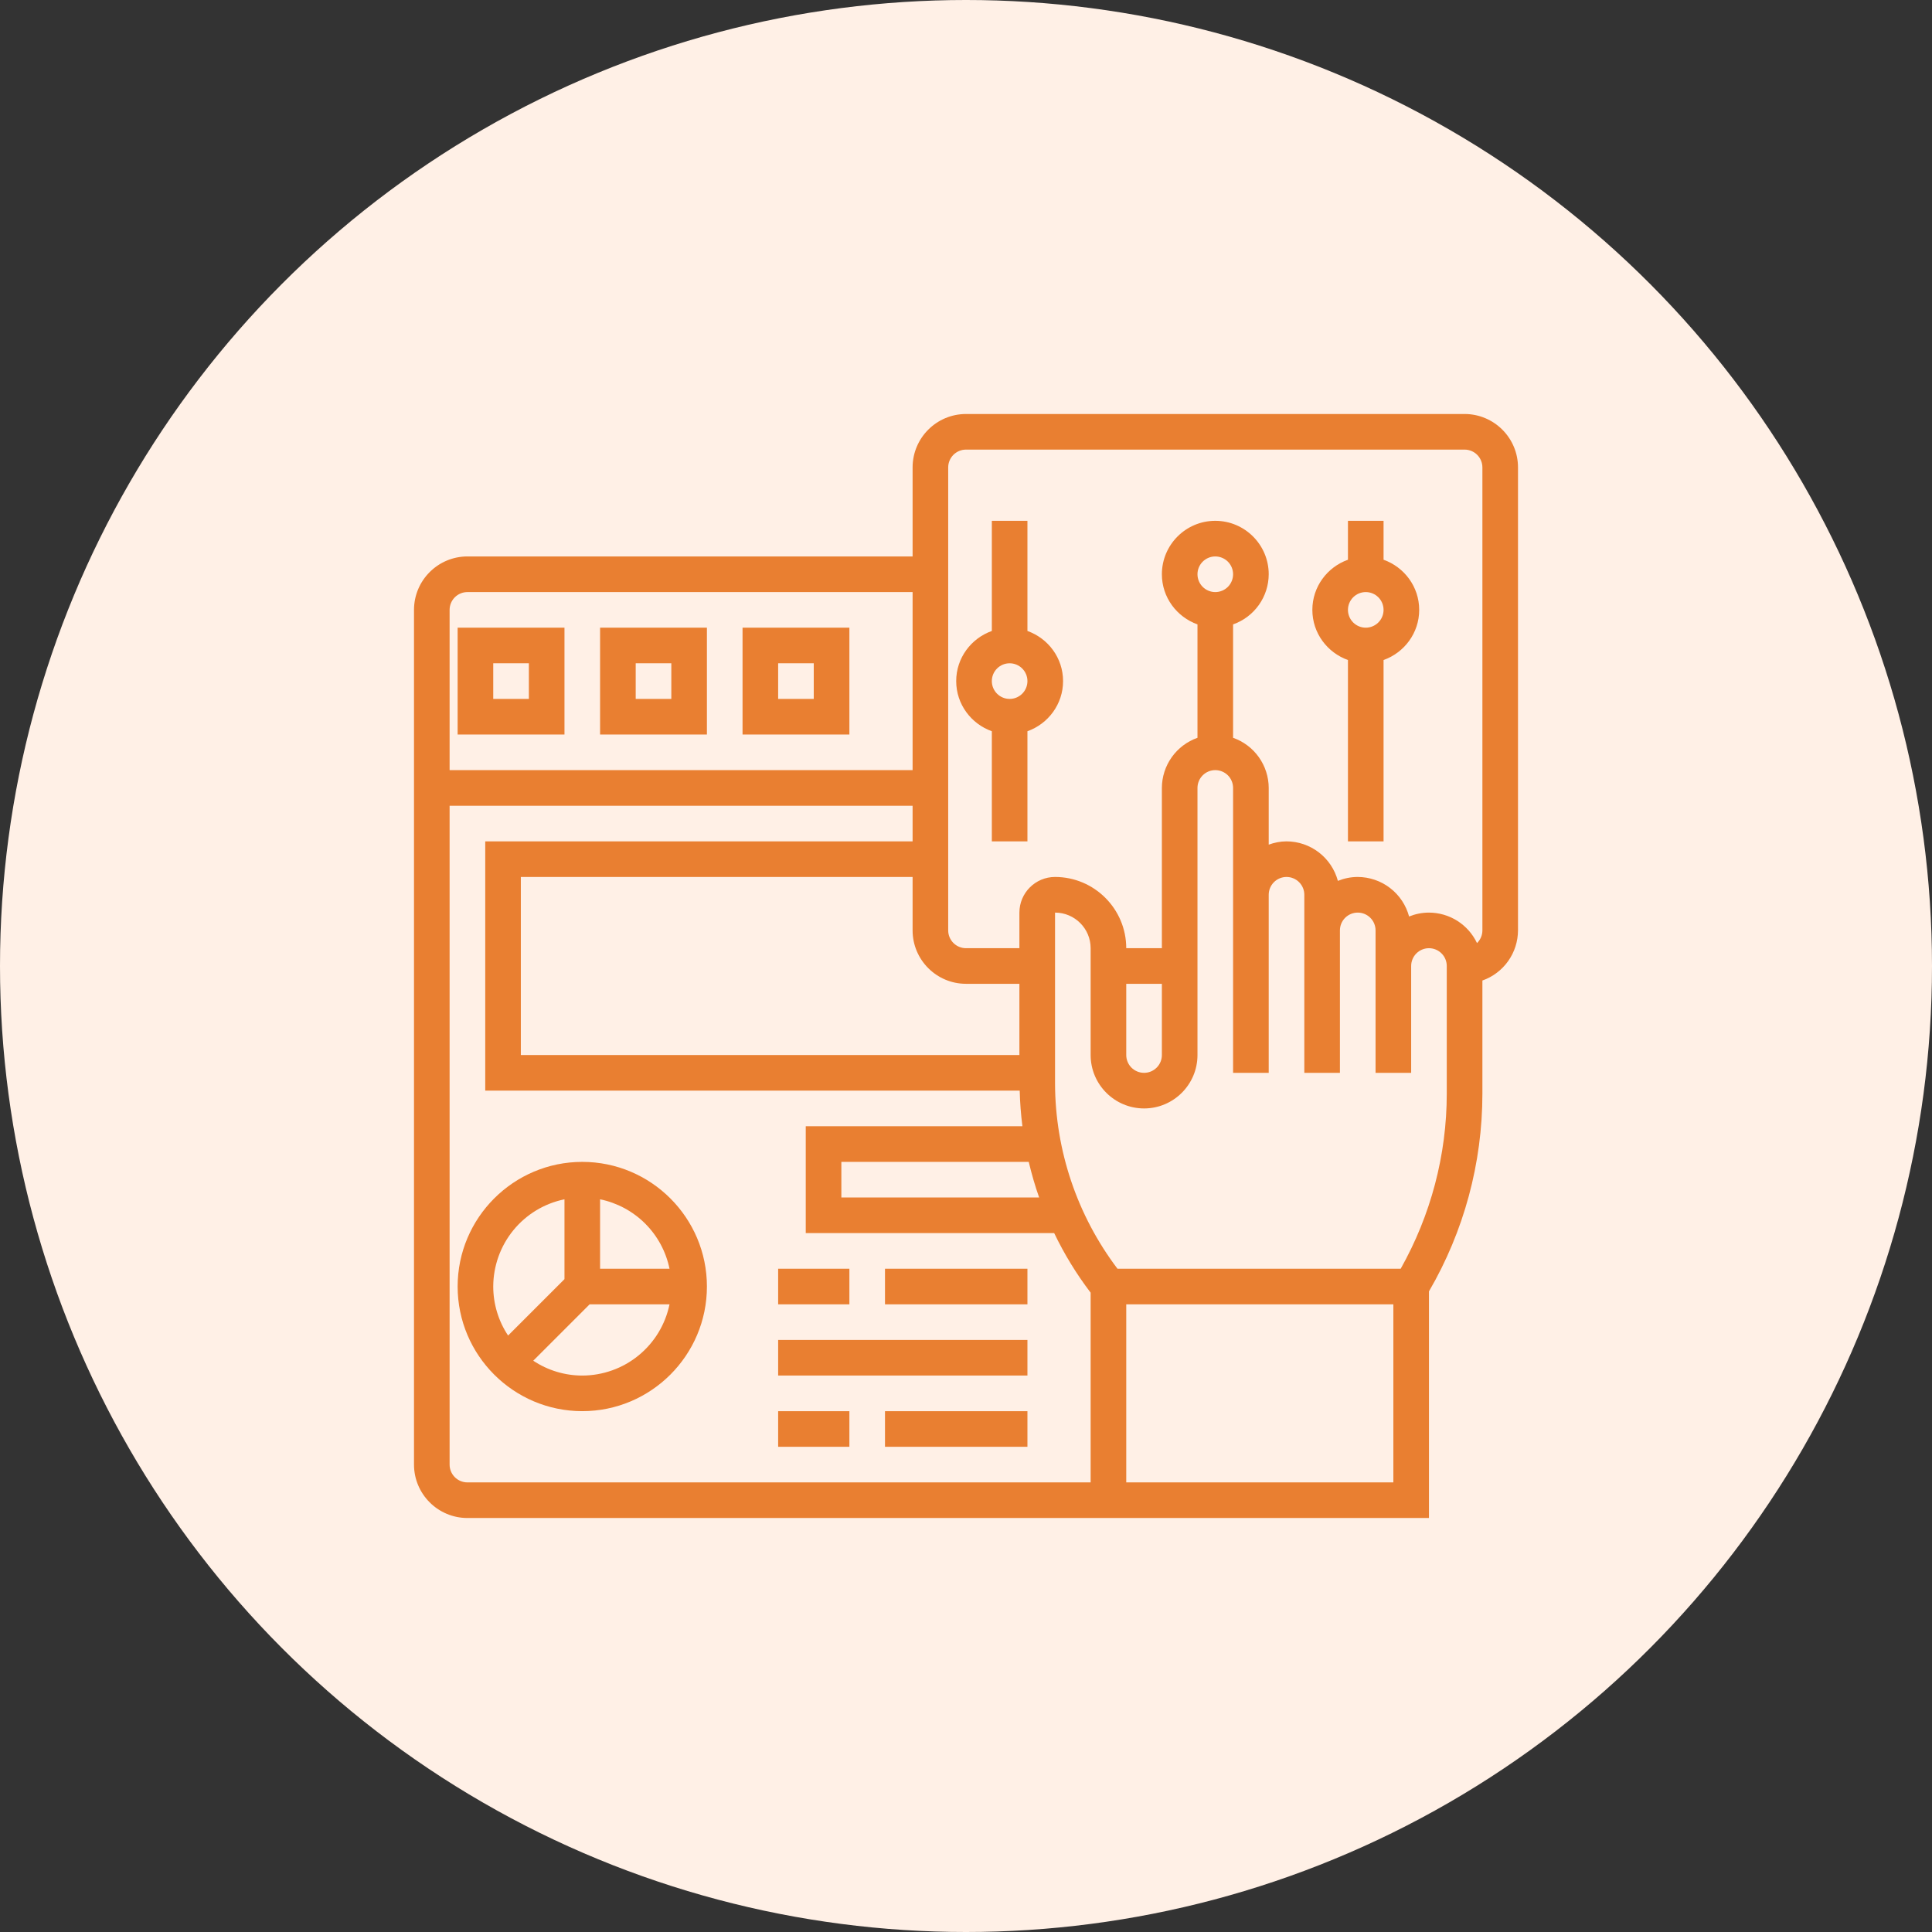
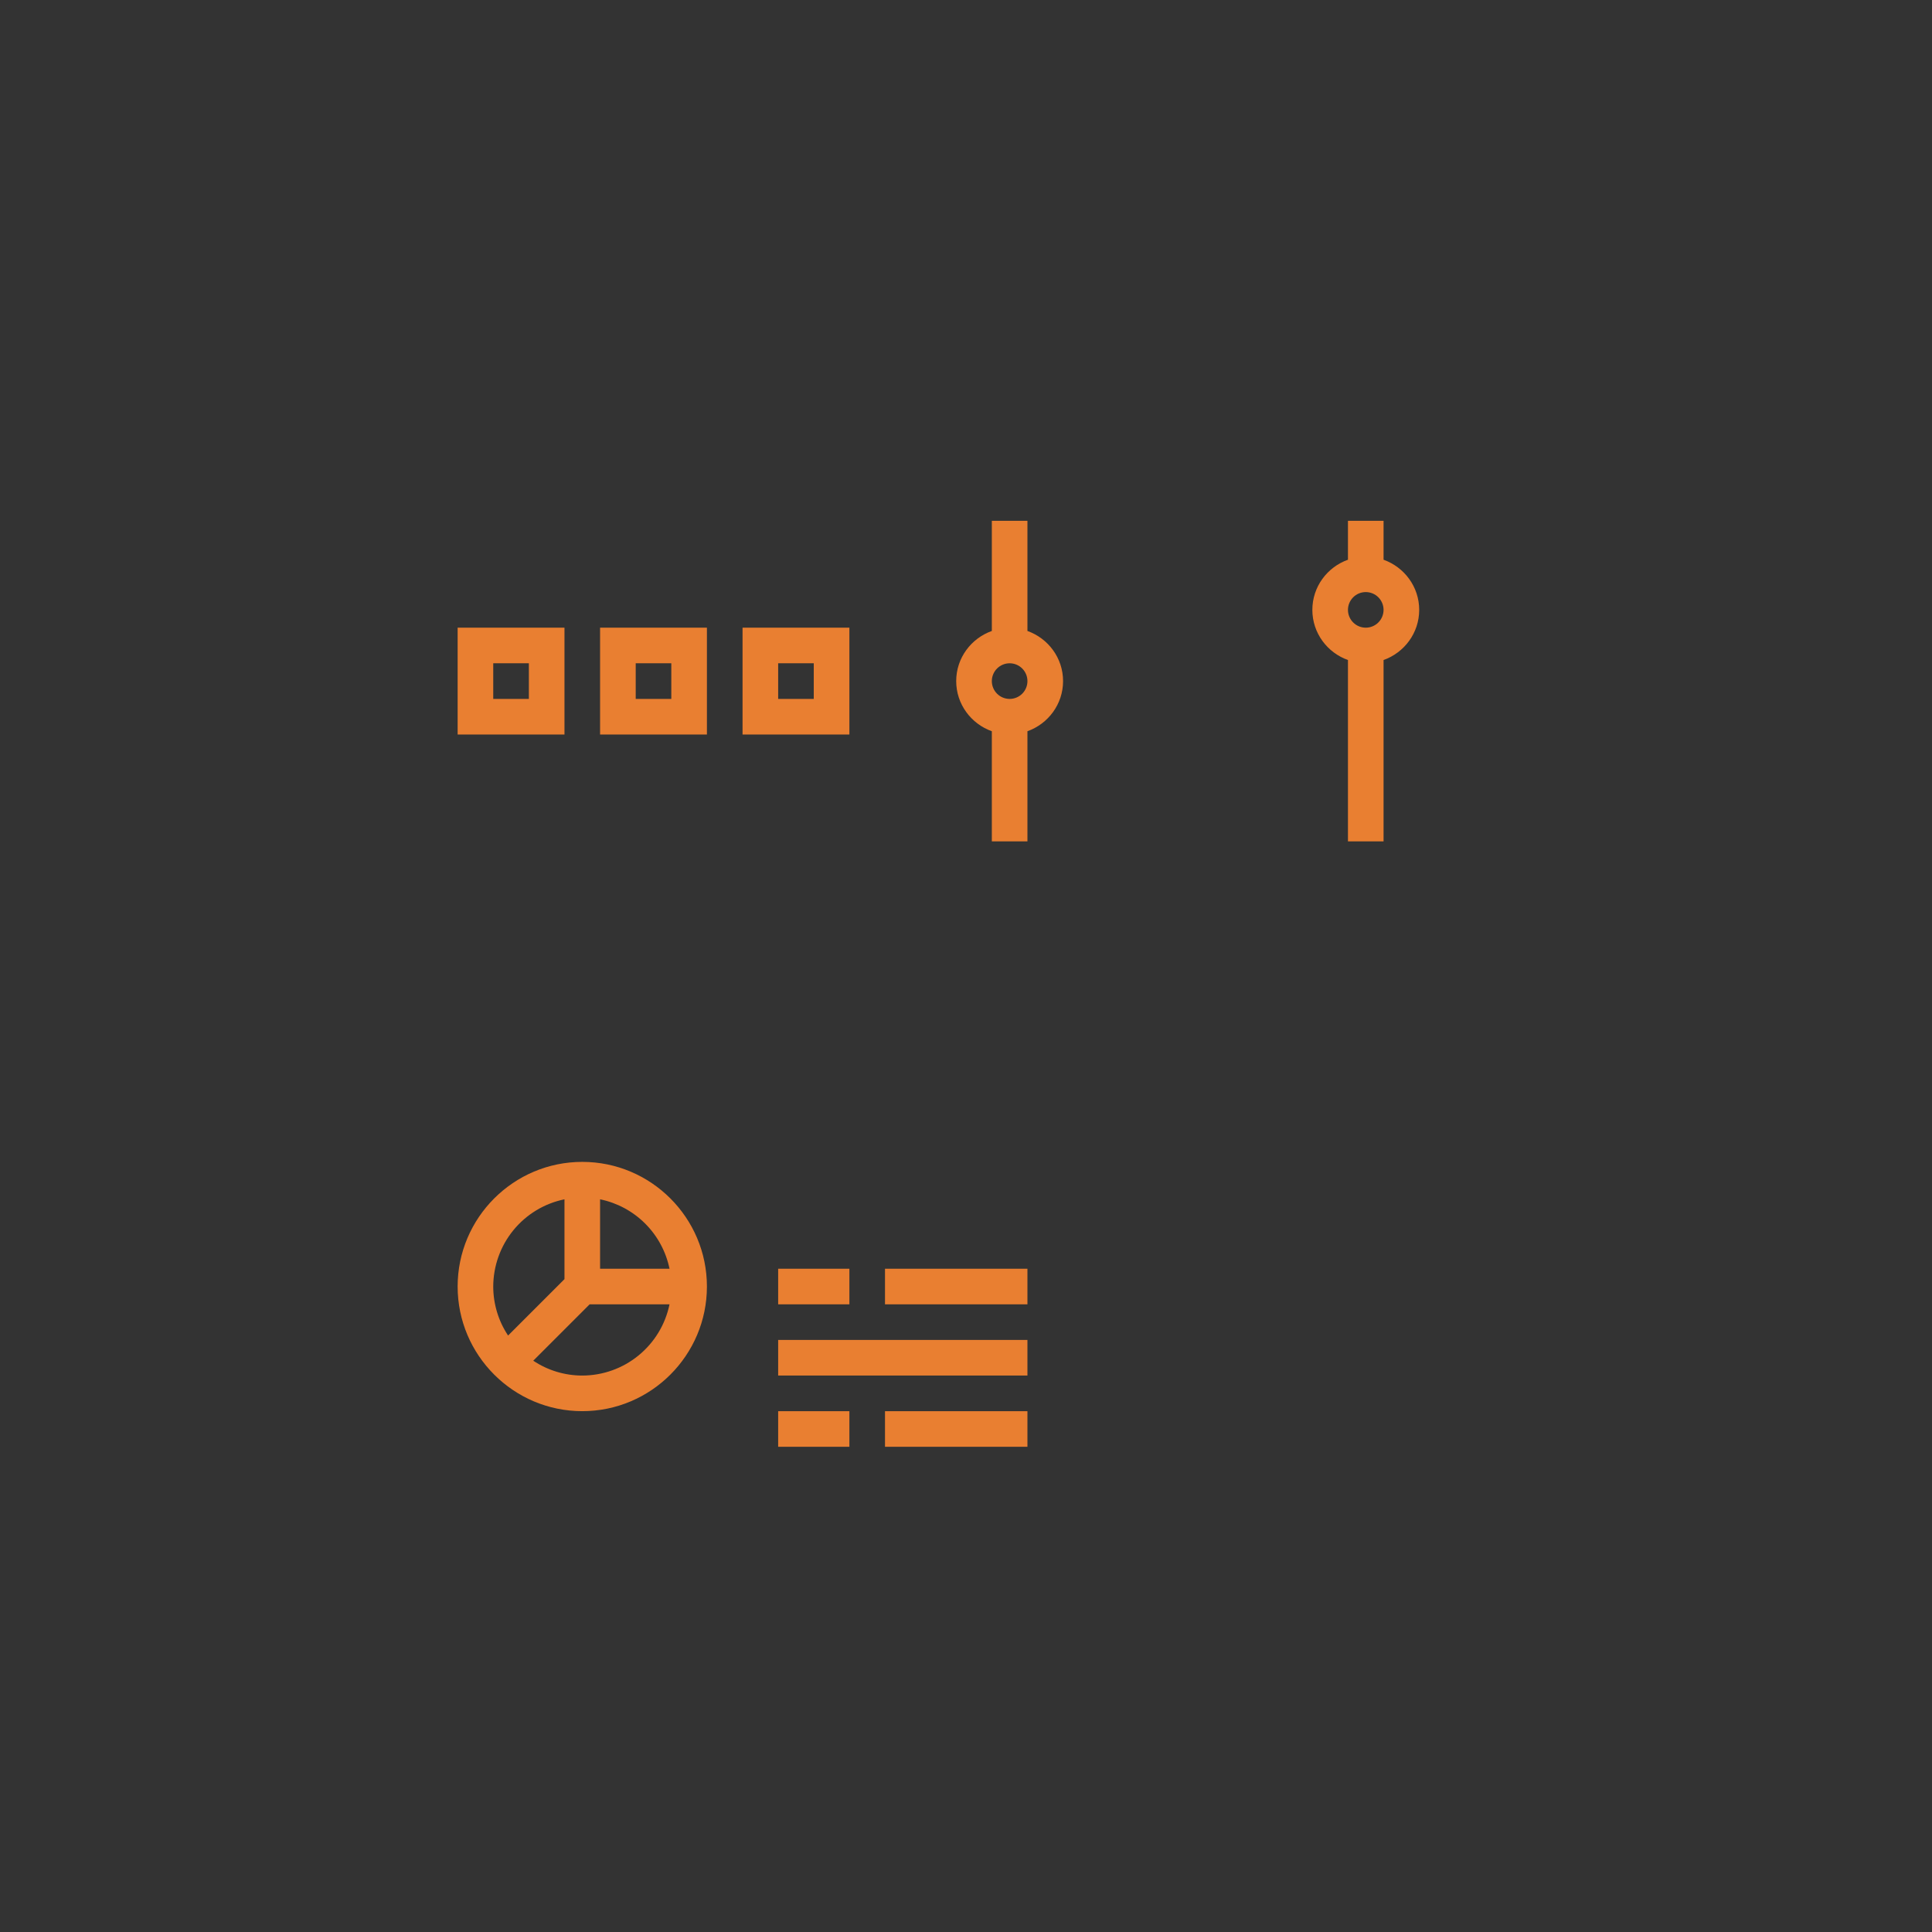
<svg xmlns="http://www.w3.org/2000/svg" width="70" height="70" viewBox="0 0 70 70" fill="none">
  <rect x="0" y="0" width="70" height="70" fill="#333333" stroke="none" />
-   <circle cx="35" cy="35" r="35" fill="#FFF0E6" />
  <path d="M37.226 22.861V18.871H35.936V22.861C35.187 23.128 34.645 23.837 34.645 24.677C34.645 25.517 35.187 26.227 35.936 26.494V30.484H37.226V26.494C37.975 26.227 38.517 25.517 38.517 24.677C38.517 23.837 37.975 23.128 37.226 22.861ZM36.581 25.323C36.41 25.323 36.246 25.255 36.125 25.134C36.004 25.013 35.936 24.849 35.936 24.677C35.936 24.506 36.004 24.342 36.125 24.221C36.246 24.1 36.41 24.032 36.581 24.032C36.752 24.032 36.916 24.1 37.037 24.221C37.158 24.342 37.226 24.506 37.226 24.677C37.226 24.849 37.158 25.013 37.037 25.134C36.916 25.255 36.752 25.323 36.581 25.323ZM50.129 20.28V18.871H48.839V20.28C48.09 20.547 47.549 21.257 47.549 22.097C47.549 22.937 48.09 23.647 48.839 23.914V30.484H50.129V23.914C50.878 23.647 51.42 22.937 51.42 22.097C51.42 21.257 50.878 20.547 50.129 20.28ZM49.484 22.742C49.313 22.742 49.149 22.674 49.028 22.553C48.907 22.432 48.839 22.268 48.839 22.097C48.839 21.926 48.907 21.762 49.028 21.641C49.149 21.52 49.313 21.452 49.484 21.452C49.655 21.452 49.819 21.52 49.94 21.641C50.061 21.762 50.129 21.926 50.129 22.097C50.129 22.268 50.061 22.432 49.94 22.553C49.819 22.674 49.655 22.742 49.484 22.742Z" fill="#E97F31" />
-   <path d="M53.065 15H35C33.933 15 33.065 15.868 33.065 16.936V20.161H16.936C15.868 20.161 15 21.03 15 22.097V53.065C15 54.132 15.868 55 16.936 55H51.774V46.789C53.041 44.615 53.71 42.143 53.71 39.625V35.526C54.086 35.394 54.412 35.148 54.643 34.823C54.874 34.497 54.999 34.109 55 33.71V16.936C55 15.868 54.132 15 53.065 15ZM37.65 43.387H30.484V42.097H37.273C37.377 42.533 37.501 42.965 37.65 43.387ZM36.935 38.226H18.871V31.774H33.065V33.71C33.065 34.777 33.933 35.645 35 35.645H36.935V38.226ZM16.936 21.452H33.065V27.903H16.29V22.097C16.29 21.926 16.358 21.762 16.479 21.641C16.6 21.52 16.764 21.452 16.936 21.452ZM16.29 53.065V29.194H33.065V30.484H17.581V39.516H36.946C36.956 39.949 36.99 40.379 37.044 40.806H29.194V44.677H38.195C38.561 45.44 39.003 46.163 39.516 46.836V53.71H16.936C16.764 53.71 16.6 53.642 16.479 53.521C16.358 53.4 16.29 53.236 16.29 53.065ZM40.806 53.71V47.258H50.484V53.71H40.806ZM52.419 39.625C52.419 41.85 51.839 44.033 50.75 45.968H40.488C39.026 44.035 38.232 41.68 38.226 39.256V33.065C38.937 33.065 39.516 33.643 39.516 34.355V38.226C39.516 39.293 40.385 40.161 41.452 40.161C42.519 40.161 43.387 39.293 43.387 38.226V28.548C43.387 28.377 43.455 28.213 43.576 28.092C43.697 27.971 43.861 27.903 44.032 27.903C44.203 27.903 44.367 27.971 44.489 28.092C44.609 28.213 44.677 28.377 44.677 28.548V38.871H45.968V32.419C45.968 32.248 46.036 32.084 46.157 31.963C46.278 31.842 46.442 31.774 46.613 31.774C46.784 31.774 46.948 31.842 47.069 31.963C47.19 32.084 47.258 32.248 47.258 32.419V38.871H48.548V33.71C48.548 33.539 48.616 33.374 48.737 33.254C48.858 33.133 49.022 33.065 49.194 33.065C49.365 33.065 49.529 33.133 49.65 33.254C49.771 33.374 49.839 33.539 49.839 33.71V38.871H51.129V35C51.129 34.829 51.197 34.665 51.318 34.544C51.439 34.423 51.603 34.355 51.774 34.355C51.945 34.355 52.109 34.423 52.23 34.544C52.351 34.665 52.419 34.829 52.419 35V39.625ZM40.806 35.645H42.097V38.226C42.097 38.397 42.029 38.561 41.908 38.682C41.787 38.803 41.623 38.871 41.452 38.871C41.281 38.871 41.116 38.803 40.995 38.682C40.874 38.561 40.806 38.397 40.806 38.226V35.645ZM43.387 20.806C43.387 20.635 43.455 20.471 43.576 20.35C43.697 20.229 43.861 20.161 44.032 20.161C44.203 20.161 44.367 20.229 44.489 20.35C44.609 20.471 44.677 20.635 44.677 20.806C44.677 20.978 44.609 21.142 44.489 21.263C44.367 21.384 44.203 21.452 44.032 21.452C43.861 21.452 43.697 21.384 43.576 21.263C43.455 21.142 43.387 20.978 43.387 20.806ZM53.71 33.71C53.71 33.89 53.635 34.052 53.515 34.17C53.359 33.84 53.112 33.561 52.804 33.365C52.496 33.17 52.139 33.066 51.774 33.065C51.519 33.065 51.277 33.117 51.054 33.206C50.944 32.797 50.703 32.434 50.366 32.175C50.03 31.916 49.618 31.776 49.194 31.774C48.939 31.774 48.697 31.826 48.474 31.916C48.364 31.506 48.122 31.144 47.786 30.885C47.449 30.626 47.037 30.485 46.613 30.484C46.386 30.484 46.17 30.53 45.968 30.603V28.548C45.967 28.149 45.842 27.761 45.611 27.435C45.38 27.11 45.054 26.864 44.677 26.732V22.623C45.054 22.49 45.38 22.244 45.611 21.919C45.842 21.594 45.967 21.205 45.968 20.806C45.968 19.739 45.099 18.87 44.032 18.87C42.965 18.87 42.097 19.739 42.097 20.806C42.097 21.646 42.638 22.355 43.387 22.623V26.732C43.011 26.864 42.685 27.11 42.454 27.435C42.223 27.761 42.098 28.149 42.097 28.548V34.355H40.806C40.806 32.932 39.649 31.774 38.226 31.774C37.514 31.774 36.935 32.353 36.935 33.065V34.355H35C34.829 34.355 34.665 34.287 34.544 34.166C34.423 34.045 34.355 33.881 34.355 33.71V16.936C34.355 16.764 34.423 16.6 34.544 16.479C34.665 16.358 34.829 16.29 35 16.29H53.065C53.236 16.29 53.4 16.358 53.521 16.479C53.642 16.6 53.71 16.764 53.71 16.936V33.71Z" fill="#E97F31" />
  <path d="M21.097 42.097C18.608 42.097 16.581 44.123 16.581 46.613C16.581 49.103 18.608 51.129 21.097 51.129C23.587 51.129 25.613 49.103 25.613 46.613C25.613 44.123 23.587 42.097 21.097 42.097ZM24.258 45.968H21.742V43.453C22.361 43.58 22.93 43.887 23.377 44.334C23.824 44.781 24.13 45.349 24.258 45.968ZM20.452 43.453V46.346L18.409 48.389C18.058 47.863 17.872 47.245 17.871 46.613C17.873 45.87 18.13 45.15 18.6 44.574C19.07 43.998 19.724 43.602 20.452 43.453ZM21.097 49.839C20.465 49.839 19.847 49.652 19.321 49.301L21.364 47.258H24.258C24.108 47.986 23.712 48.64 23.136 49.11C22.561 49.581 21.84 49.838 21.097 49.839ZM28.194 45.968H30.775V47.258H28.194V45.968ZM32.065 45.968H37.226V47.258H32.065V45.968ZM28.194 51.129H30.775V52.42H28.194V51.129ZM32.065 51.129H37.226V52.42H32.065V51.129ZM28.194 48.549H37.226V49.839H28.194V48.549ZM20.452 22.742H16.581V26.613H20.452V22.742ZM19.162 25.323H17.871V24.032H19.162V25.323ZM25.613 22.742H21.742V26.613H25.613V22.742ZM24.323 25.323H23.033V24.032H24.323V25.323ZM30.775 22.742H26.904V26.613H30.775V22.742ZM29.484 25.323H28.194V24.032H29.484V25.323Z" fill="#E97F31" />
</svg>